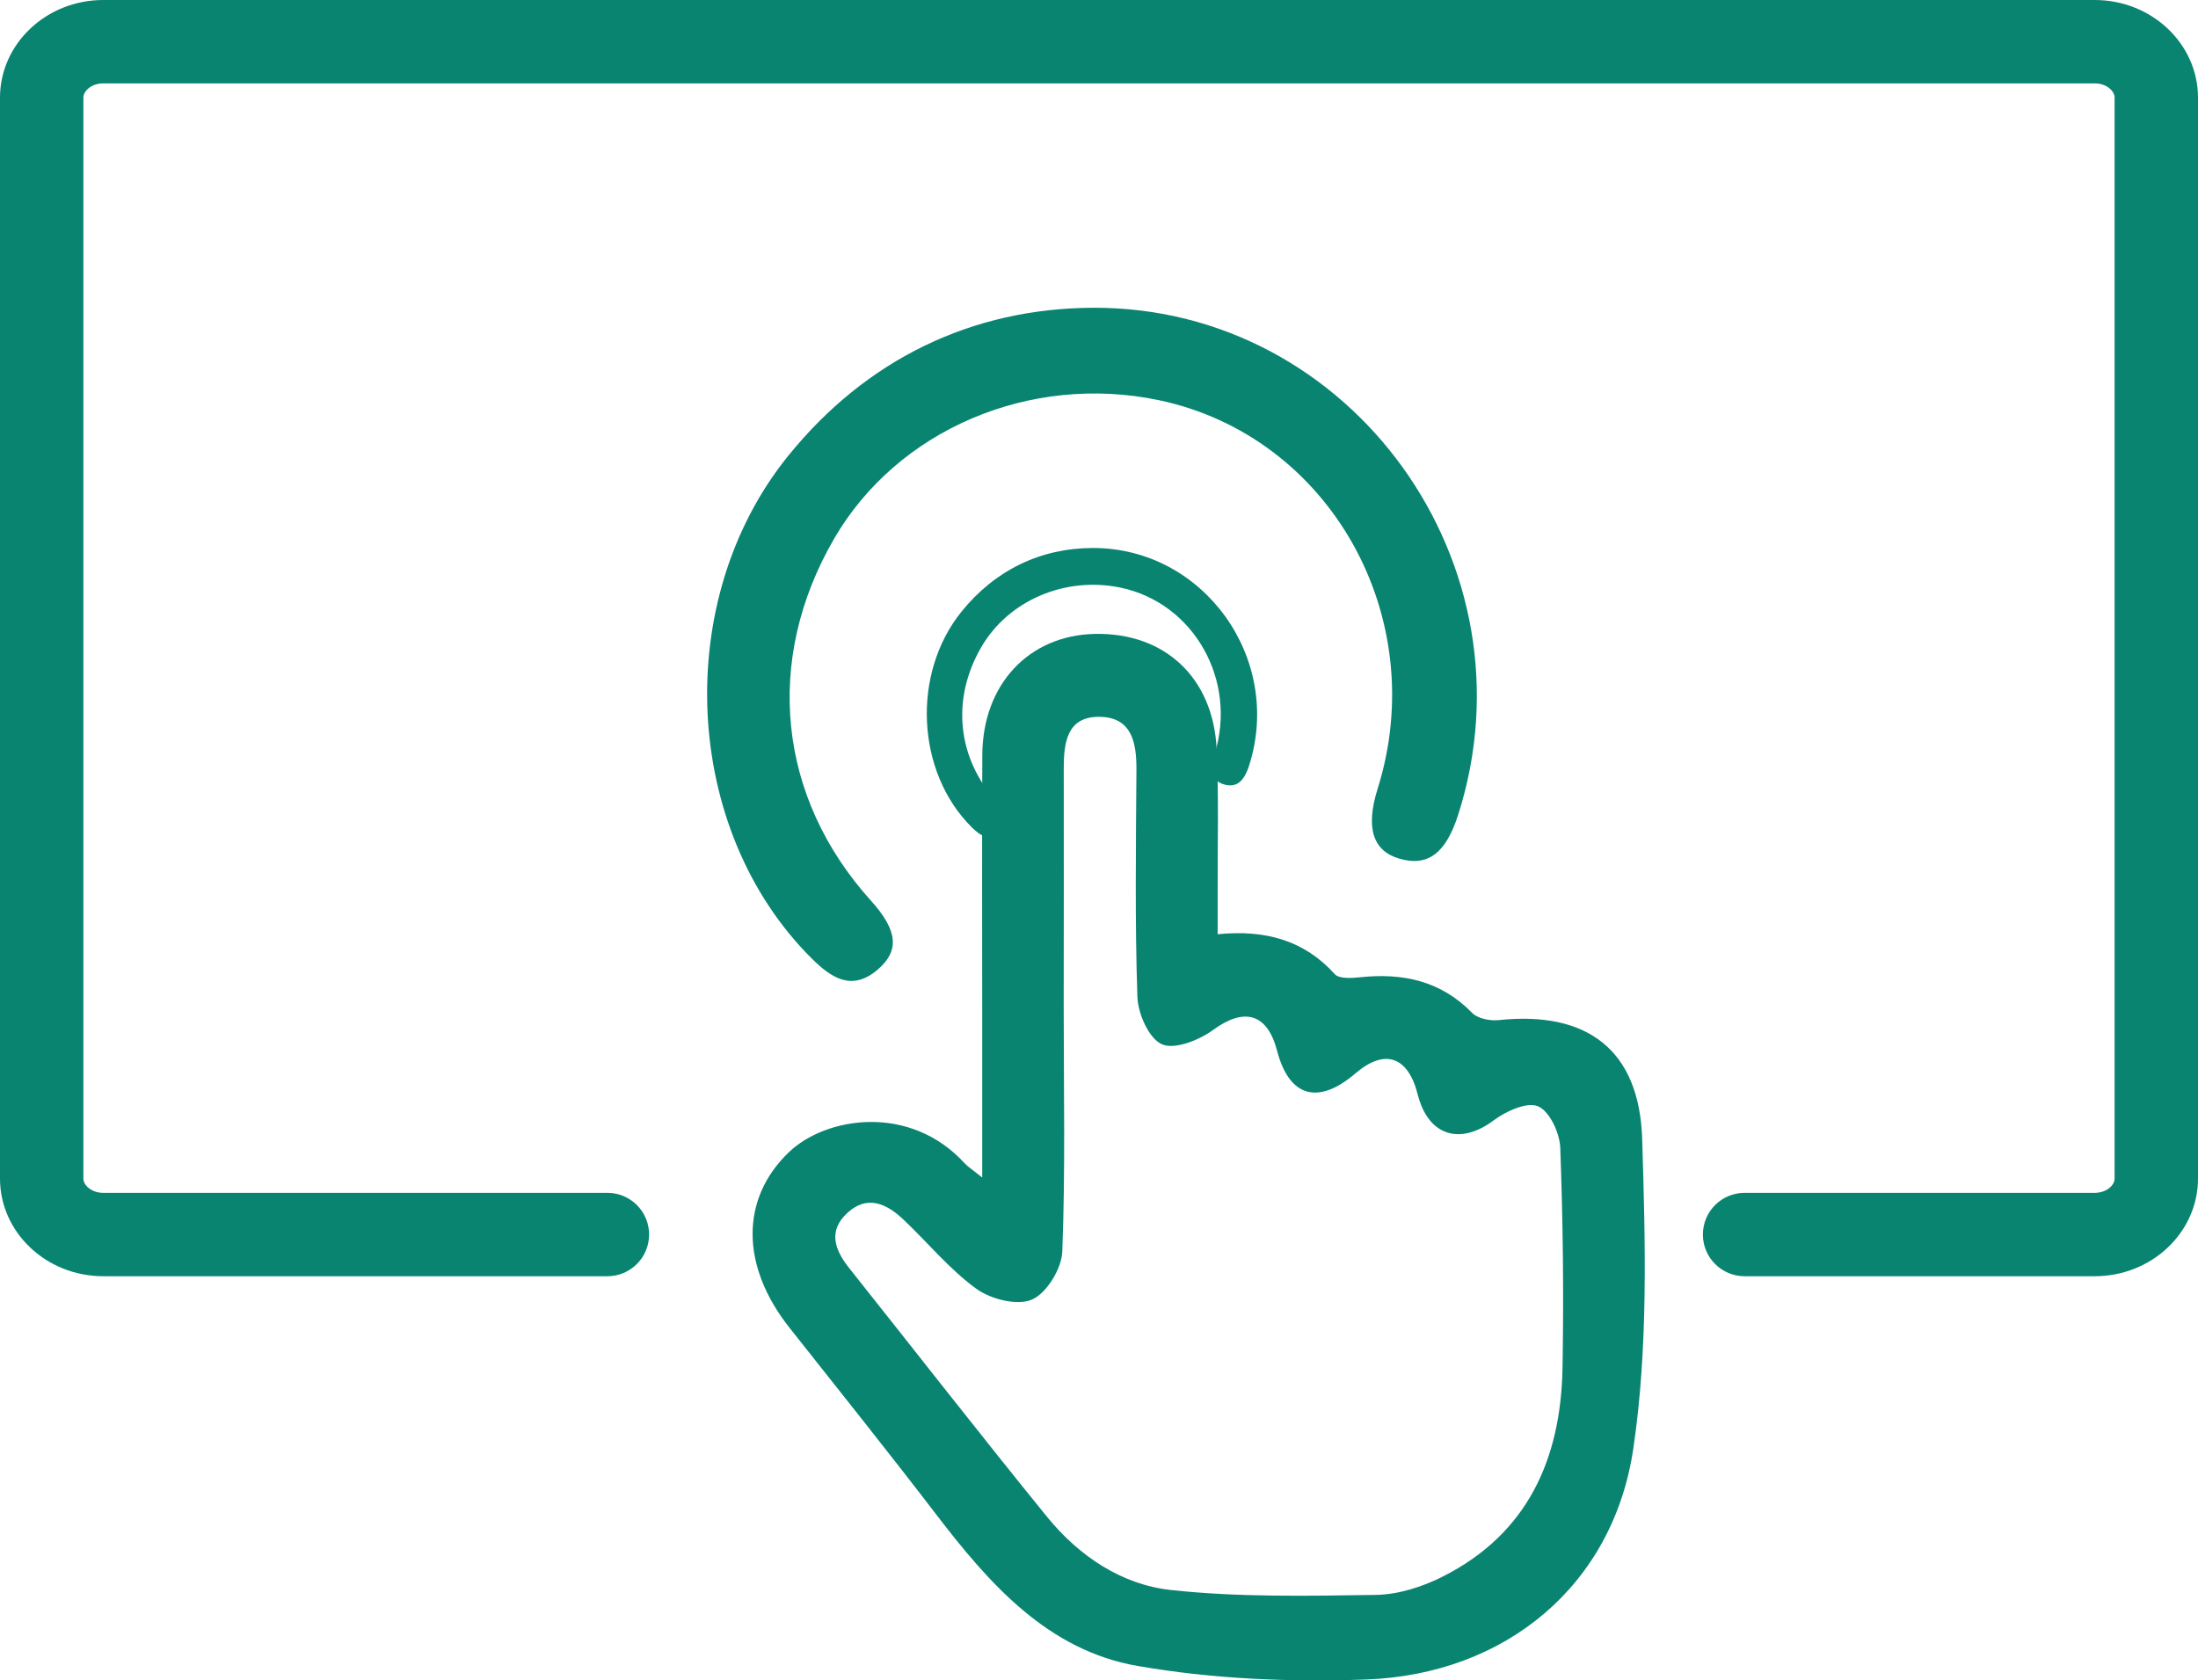
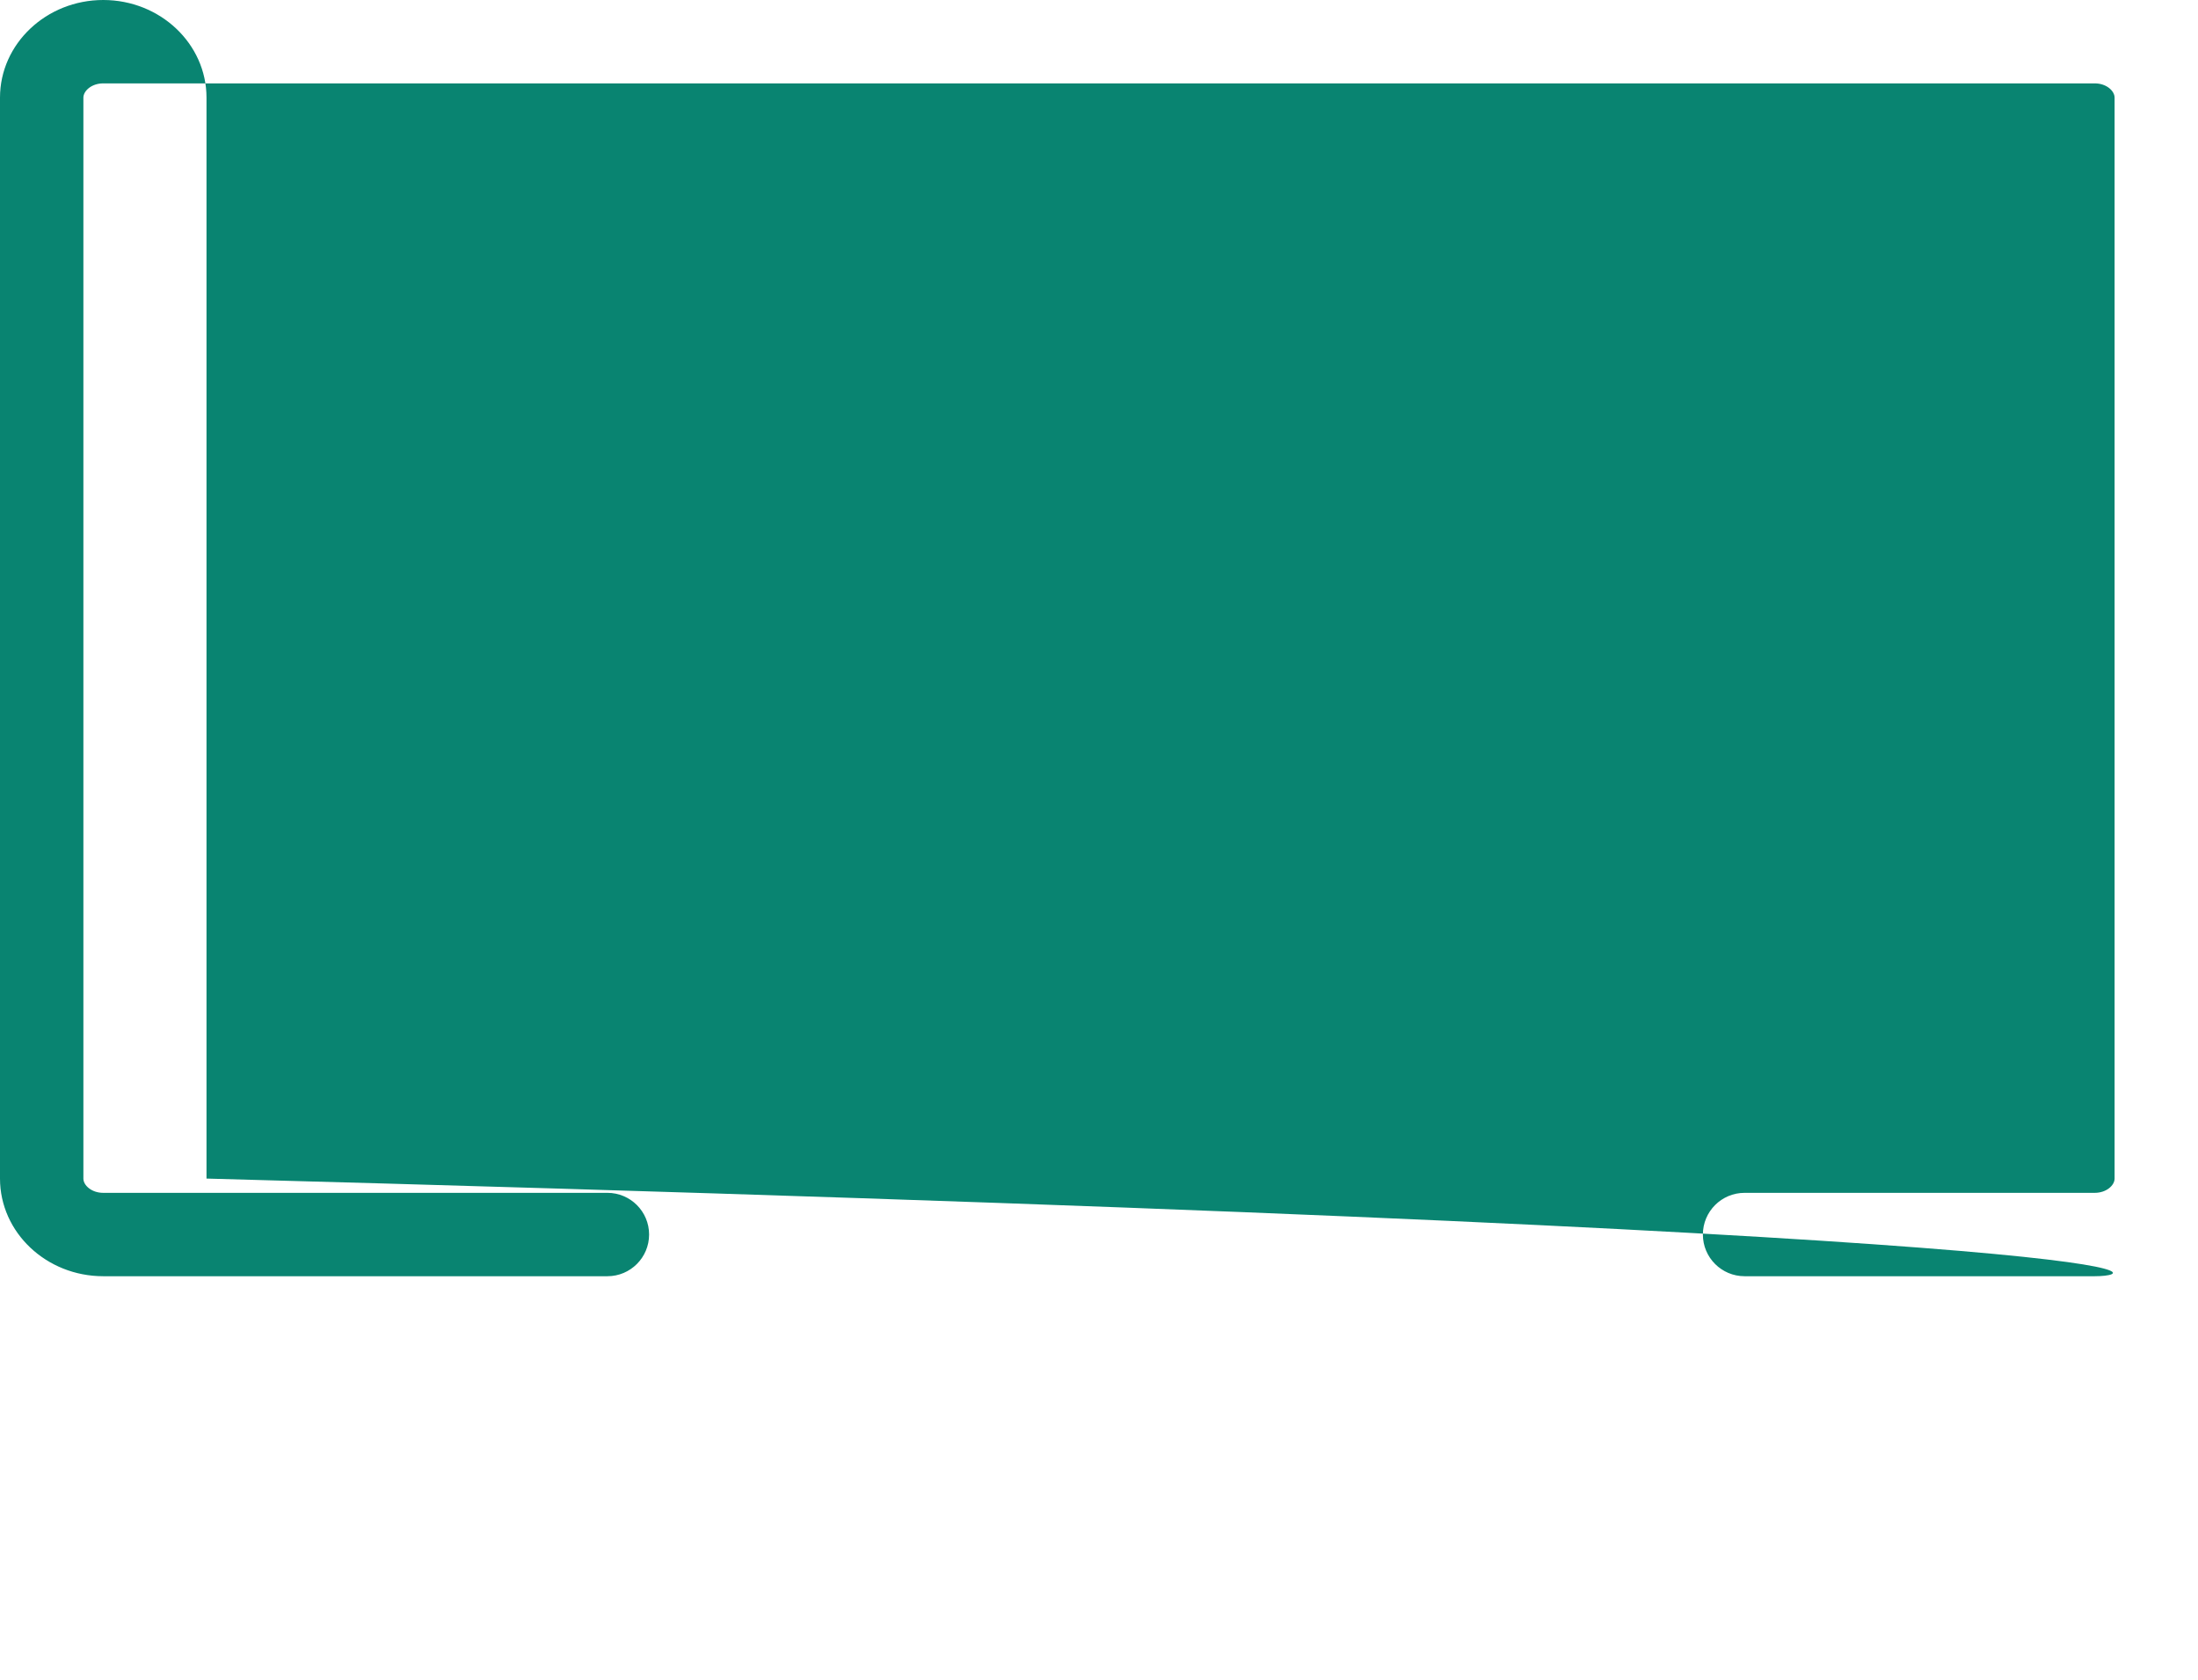
<svg xmlns="http://www.w3.org/2000/svg" version="1.1" id="圖層_1" x="0px" y="0px" viewBox="0 0 118.616 90.689" enable-background="new 0 0 118.616 90.689" xml:space="preserve">
  <g>
    <g>
-       <path fill-rule="evenodd" clip-rule="evenodd" fill="#098471" d="M53.006,63.55c0-3.103,0-5.787,0-8.47    c0-4.78-0.017-9.558,0.005-14.336c0.018-3.803,2.506-6.453,6.068-6.532c3.762-0.08,6.399,2.349,6.579,6.231    c0.119,2.572,0.043,5.154,0.054,7.732c0.002,0.676,0,1.352,0,2.245c2.584-0.255,4.671,0.33,6.321,2.156    c0.235,0.259,0.908,0.216,1.363,0.168c2.305-0.245,4.354,0.186,6.048,1.921c0.304,0.312,0.972,0.44,1.443,0.39    c4.743-0.502,7.586,1.583,7.735,6.431c0.171,5.567,0.331,11.229-0.481,16.705c-1.097,7.397-6.918,12.176-14.413,12.452    c-4.107,0.15-8.305-0.03-12.344-0.732c-4.839-0.842-7.993-4.428-10.865-8.18c-2.596-3.391-5.266-6.725-7.916-10.075    c-2.651-3.35-2.64-6.968-0.035-9.467c2.005-1.925,6.551-2.64,9.499,0.605C52.23,62.97,52.446,63.101,53.006,63.55z M57.403,54.339    c0,4.401,0.093,8.807-0.075,13.203c-0.035,0.924-0.838,2.245-1.634,2.595c-0.788,0.346-2.224-0.015-3.003-0.579    c-1.458-1.057-2.629-2.503-3.952-3.752c-0.893-0.841-1.929-1.332-3.002-0.353c-1.069,0.975-0.695,2.001,0.093,2.991    c3.558,4.472,7.068,8.984,10.673,13.418c1.716,2.11,4.019,3.661,6.676,3.95c3.659,0.398,7.382,0.322,11.074,0.265    c1.206-0.02,2.496-0.43,3.588-0.98c4.602-2.314,6.394-6.36,6.481-11.271c0.07-3.96,0.025-7.925-0.122-11.879    c-0.029-0.799-0.571-1.967-1.194-2.238c-0.589-0.258-1.731,0.258-2.391,0.752c-1.825,1.367-3.541,0.847-4.107-1.391    c-0.524-2.068-1.781-2.493-3.364-1.137c-2.015,1.725-3.572,1.276-4.225-1.22c-0.532-2.038-1.779-2.353-3.459-1.122    c-0.754,0.551-2.076,1.075-2.762,0.767c-0.7-0.313-1.287-1.649-1.318-2.56c-0.138-4.081-0.077-8.173-0.052-12.258    c0.009-1.452-0.246-2.82-1.967-2.852c-1.801-0.034-1.957,1.412-1.955,2.824C57.412,45.787,57.408,50.063,57.403,54.339z" />
      <path fill-rule="evenodd" clip-rule="evenodd" fill="#098471" d="M59.028,16.61c13.948-0.031,23.965,13.909,19.663,27.363    c-0.668,2.086-1.641,2.814-3.171,2.37c-1.441-0.417-1.834-1.676-1.176-3.772c2.913-9.28-2.585-19.041-11.815-20.975    c-6.955-1.455-14.111,1.602-17.522,7.488c-3.796,6.554-3.041,13.946,1.996,19.528c1.428,1.583,1.565,2.683,0.37,3.711    c-1.4,1.205-2.517,0.453-3.581-0.606c-6.971-6.944-7.557-19.302-1.276-27.091C46.728,19.403,52.448,16.625,59.028,16.61z" />
      <path fill-rule="evenodd" clip-rule="evenodd" fill="#098471" d="M58.972,29.575c5.985-0.013,10.283,5.968,8.437,11.741    c-0.287,0.895-0.704,1.208-1.361,1.017c-0.618-0.179-0.787-0.719-0.505-1.618c1.25-3.982-1.109-8.17-5.07-9    c-2.984-0.625-6.055,0.688-7.519,3.213c-1.629,2.812-1.305,5.984,0.856,8.379c0.613,0.679,0.672,1.151,0.159,1.593    c-0.601,0.517-1.08,0.195-1.537-0.26c-2.991-2.979-3.243-8.282-0.548-11.625C53.693,30.773,56.148,29.581,58.972,29.575z" />
    </g>
    <g>
-       <path fill="#098471" d="M113.044,68.878H94.147c-1.243,0-2.25-1.008-2.25-2.25c0-1.243,1.007-2.25,2.25-2.25h18.896    c0.632,0,1.072-0.406,1.072-0.77V5.27c0-0.364-0.44-0.77-1.072-0.77H5.572C4.94,4.5,4.5,4.906,4.5,5.27v58.338    c0,0.364,0.44,0.77,1.072,0.77h27.207c1.243,0,2.25,1.007,2.25,2.25c0,1.242-1.007,2.25-2.25,2.25H5.572    C2.499,68.878,0,66.514,0,63.608V5.27C0,2.364,2.499,0,5.572,0h107.472c3.073,0,5.572,2.364,5.572,5.27v58.338    C118.616,66.514,116.116,68.878,113.044,68.878z" />
+       <path fill="#098471" d="M113.044,68.878H94.147c-1.243,0-2.25-1.008-2.25-2.25c0-1.243,1.007-2.25,2.25-2.25h18.896    c0.632,0,1.072-0.406,1.072-0.77V5.27c0-0.364-0.44-0.77-1.072-0.77H5.572C4.94,4.5,4.5,4.906,4.5,5.27v58.338    c0,0.364,0.44,0.77,1.072,0.77h27.207c1.243,0,2.25,1.007,2.25,2.25c0,1.242-1.007,2.25-2.25,2.25H5.572    C2.499,68.878,0,66.514,0,63.608V5.27C0,2.364,2.499,0,5.572,0c3.073,0,5.572,2.364,5.572,5.27v58.338    C118.616,66.514,116.116,68.878,113.044,68.878z" />
    </g>
  </g>
</svg>